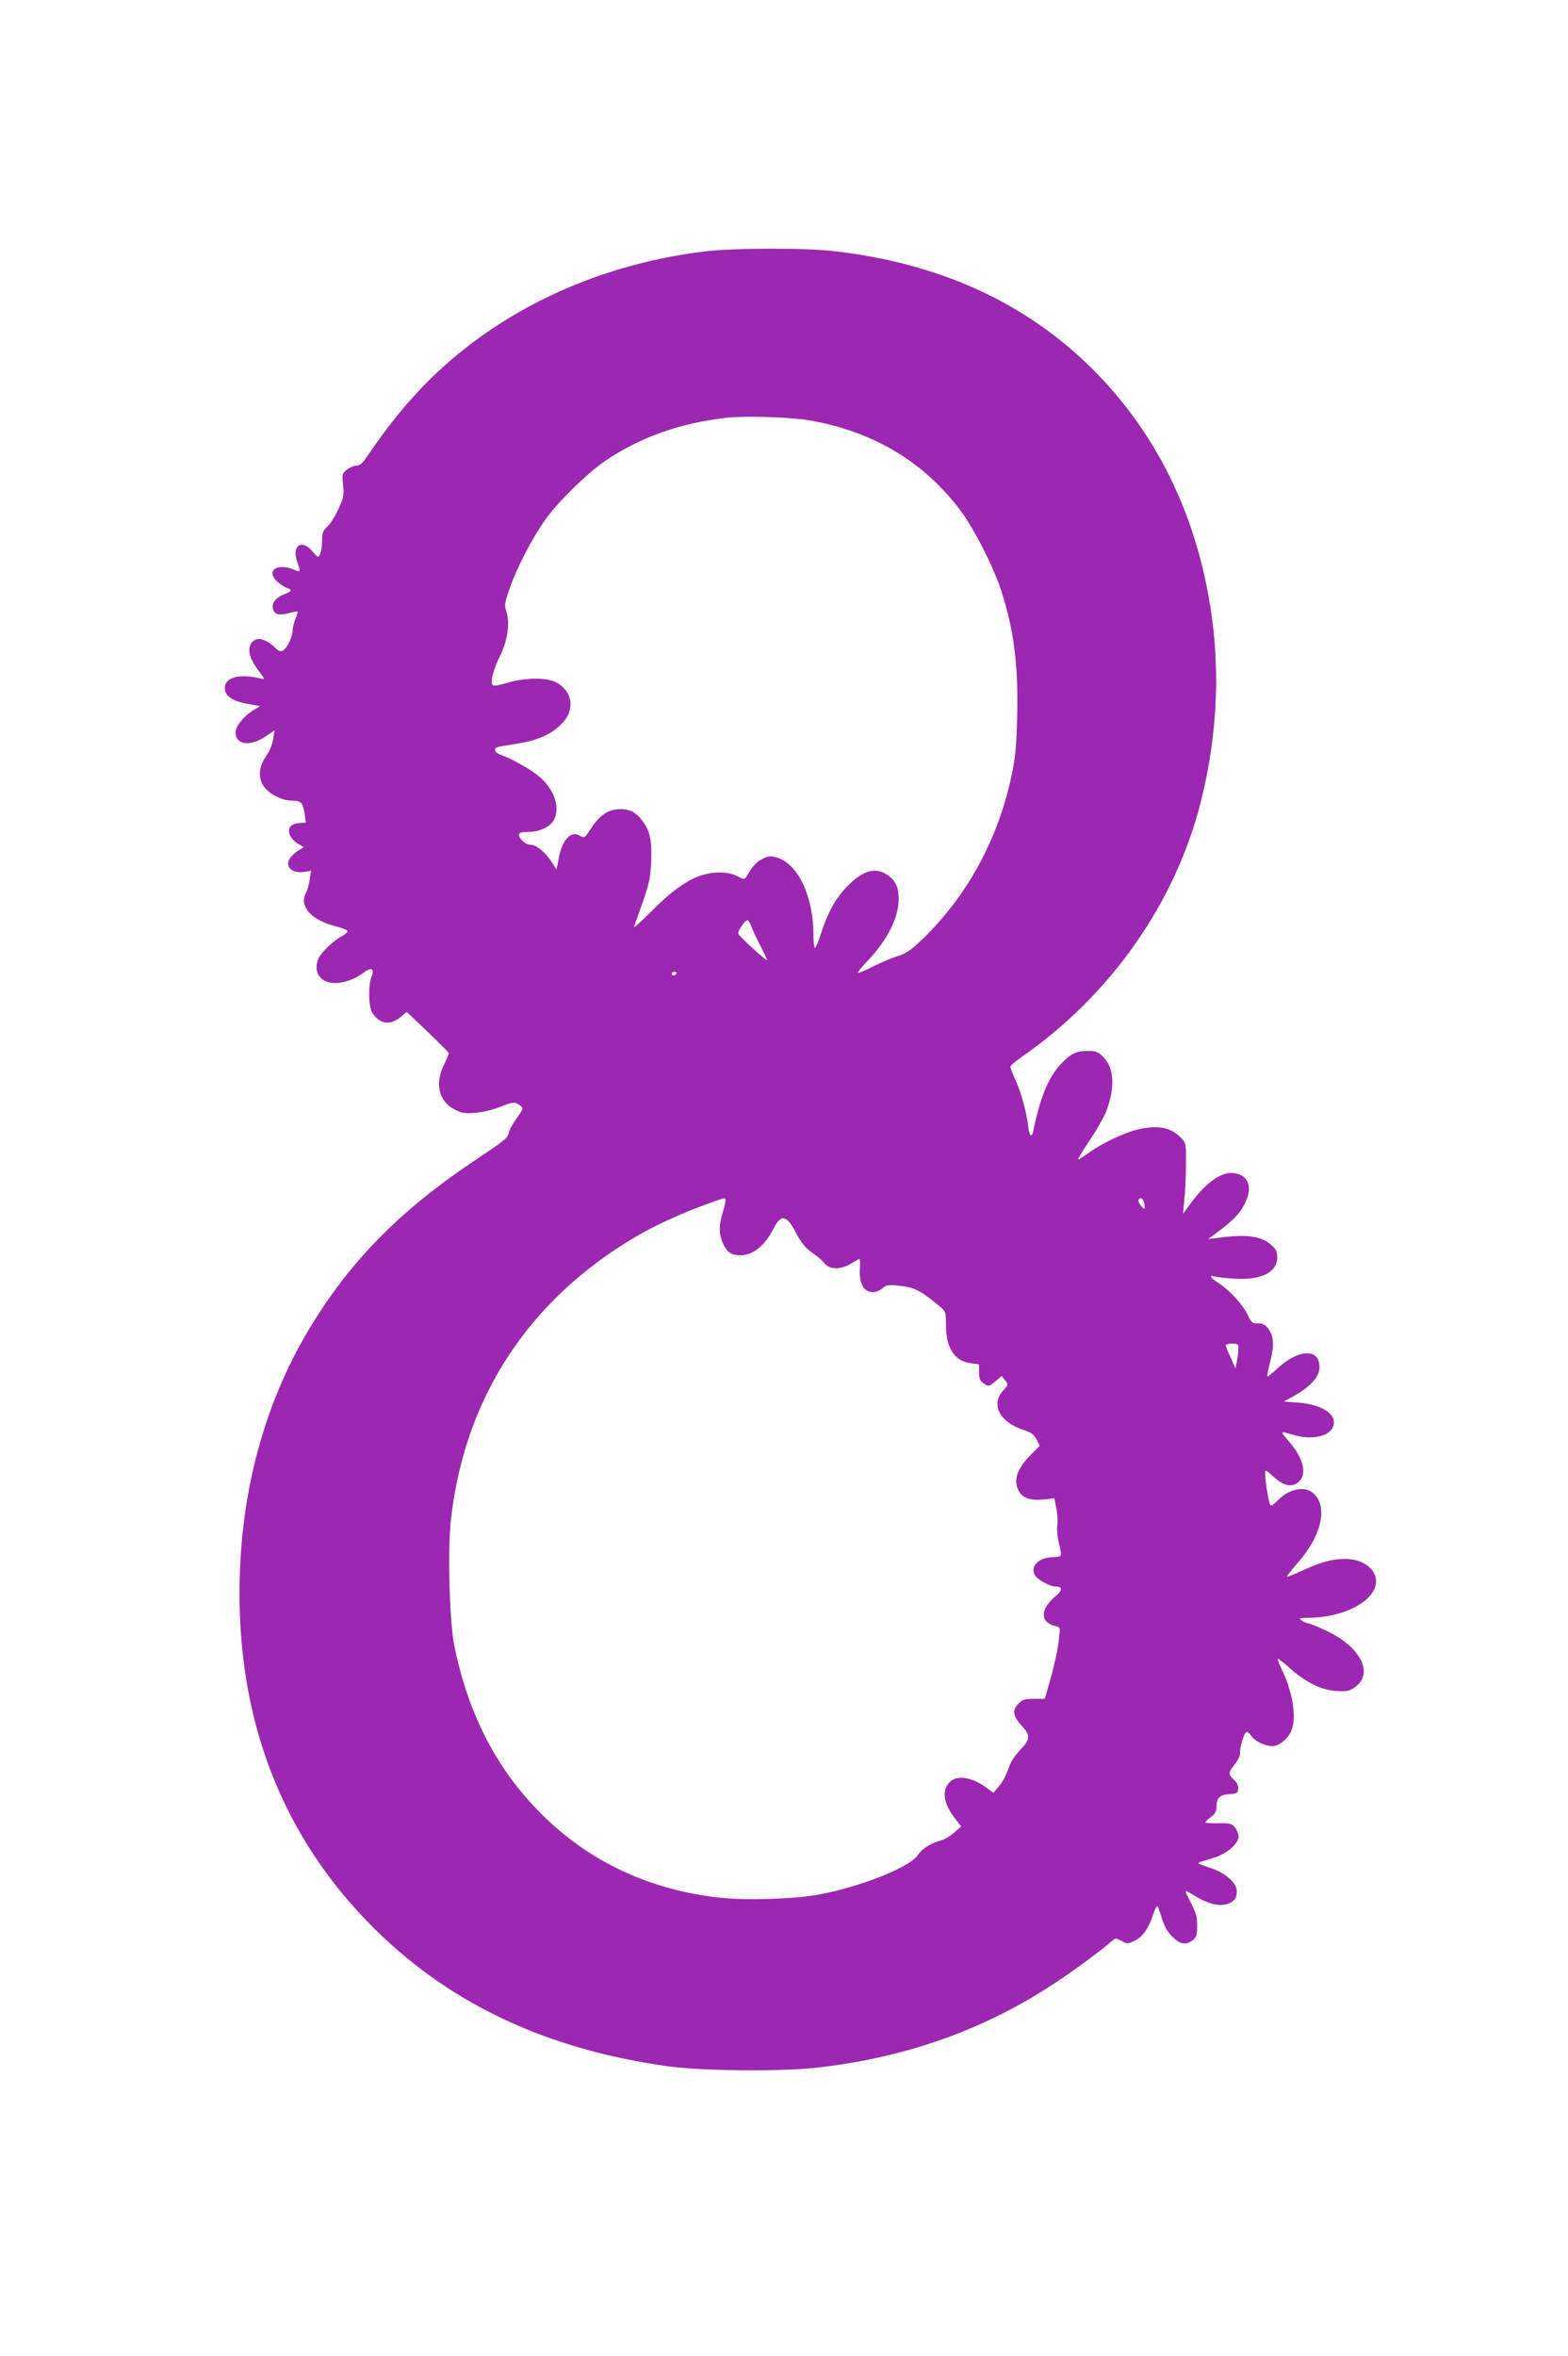
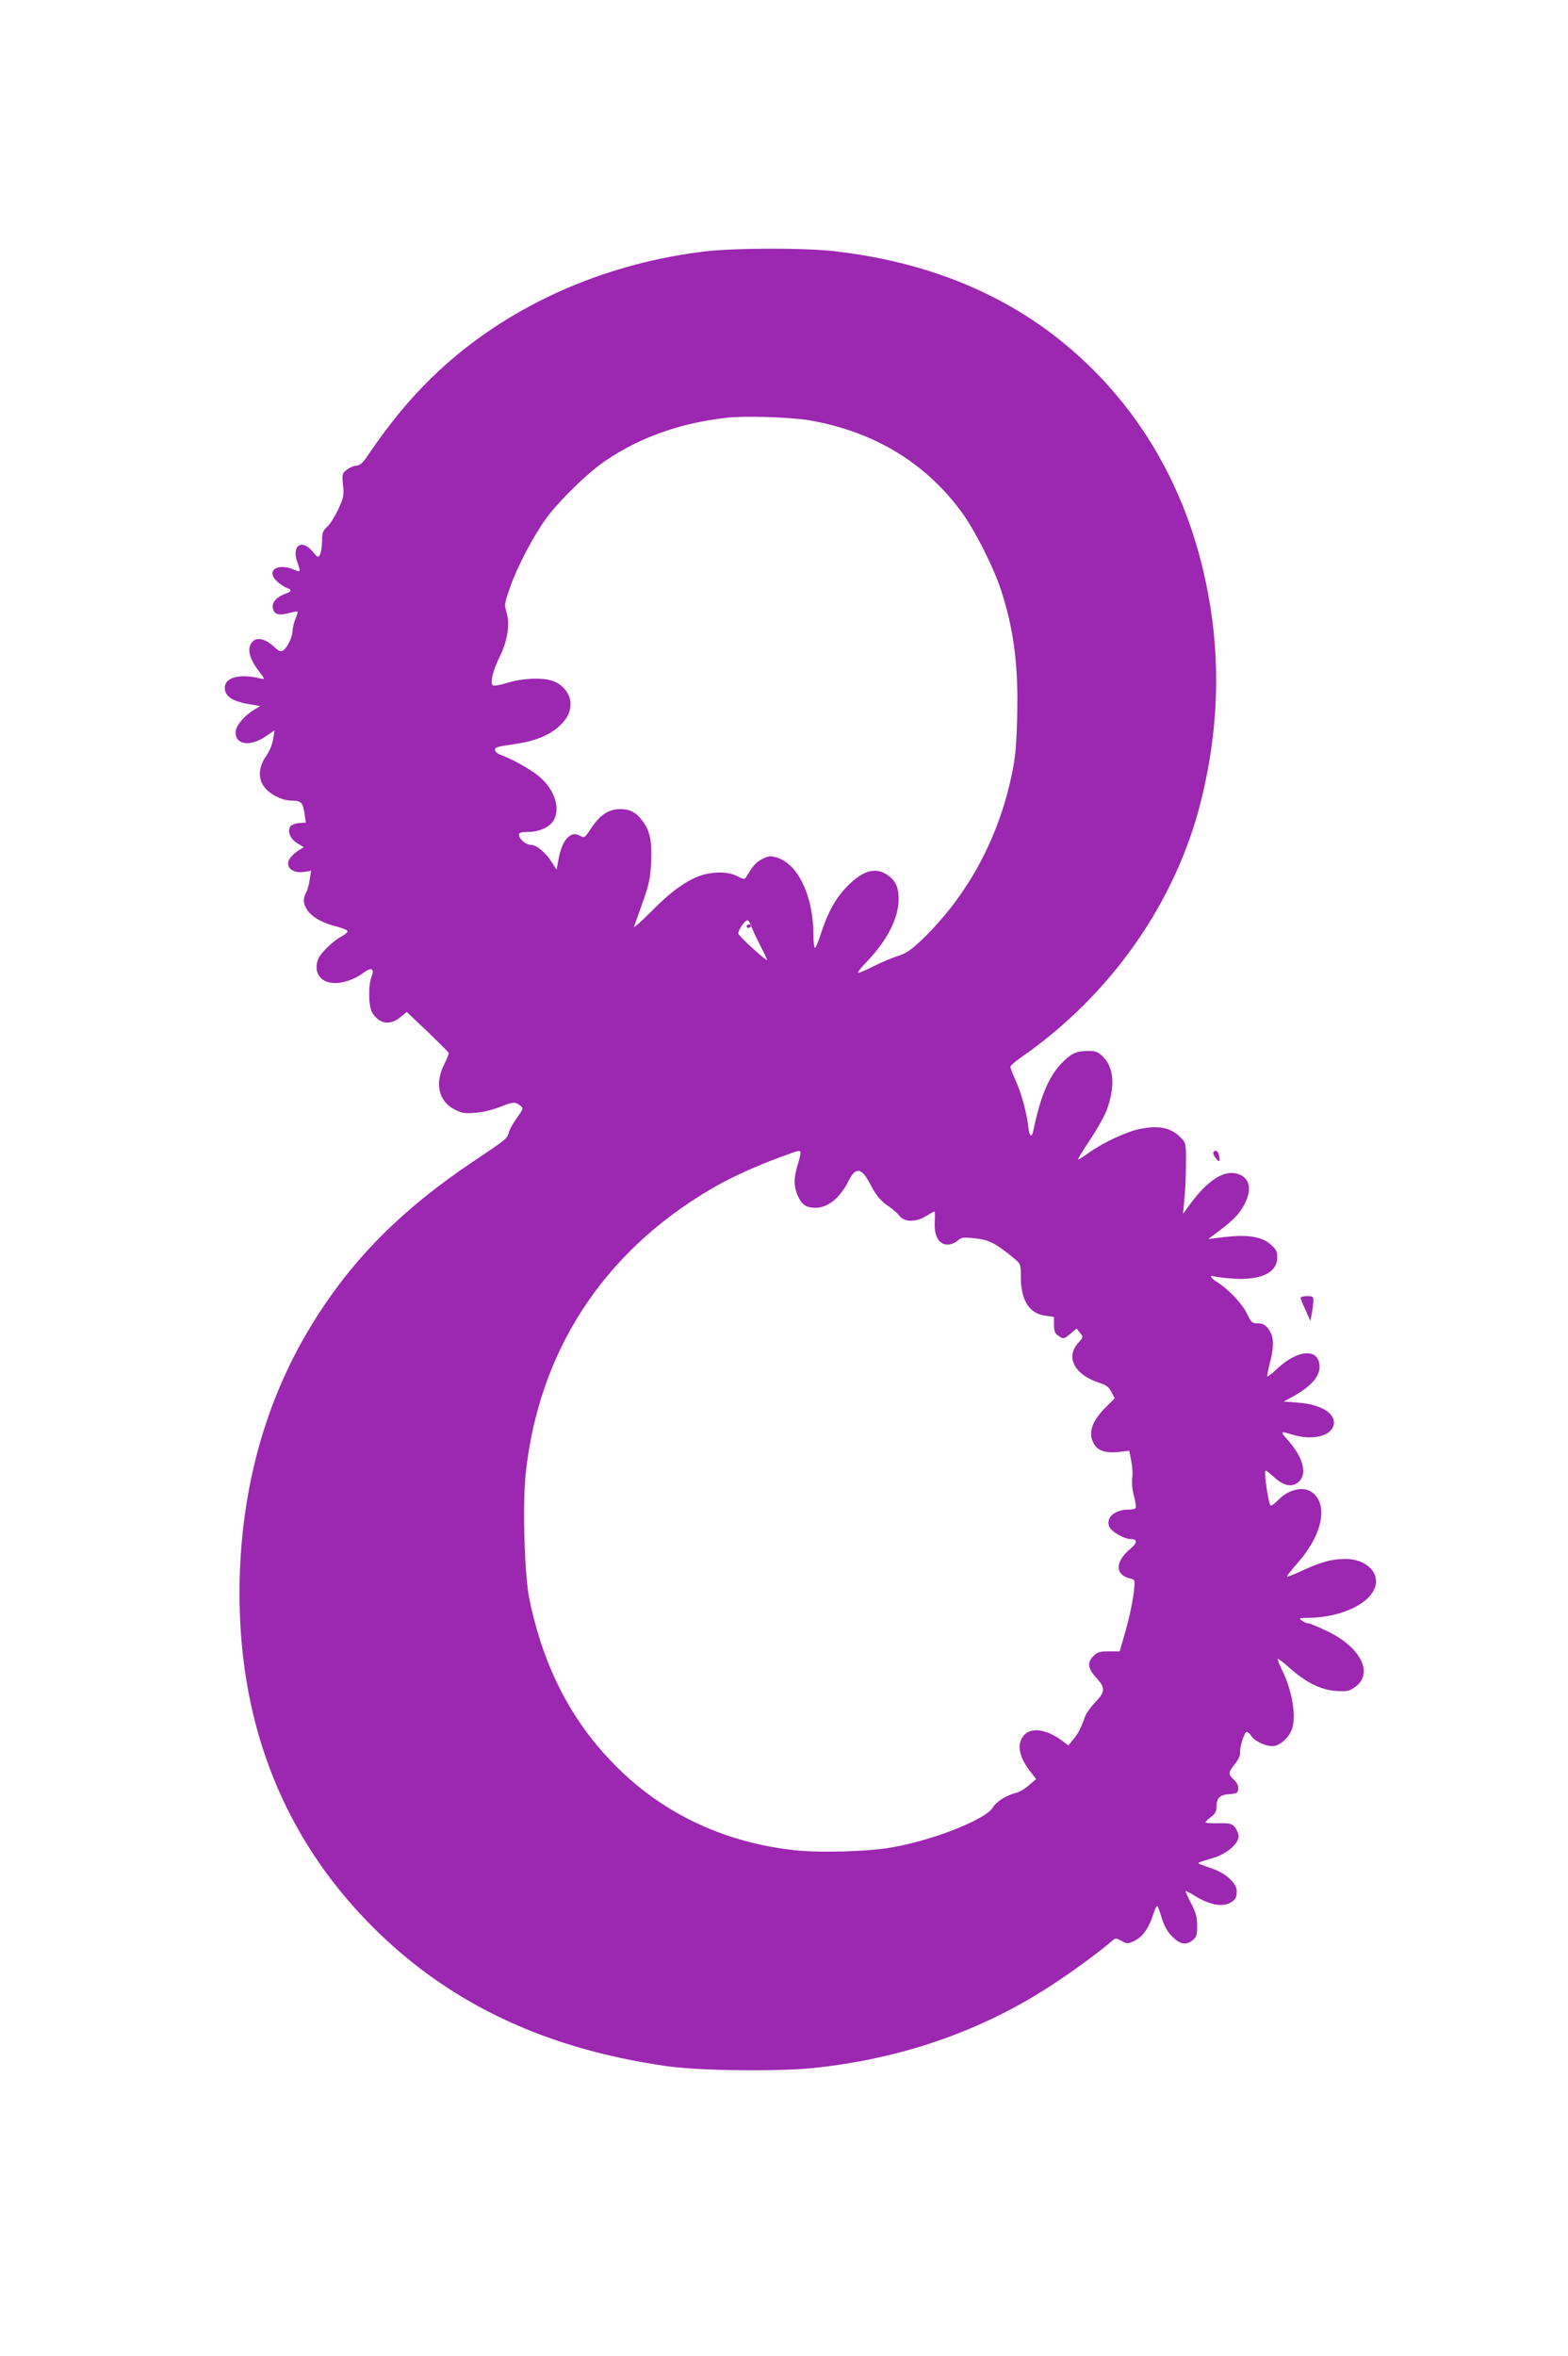
<svg xmlns="http://www.w3.org/2000/svg" version="1.0" width="852pt" height="1280pt" viewBox="0 0 852 1280" preserveAspectRatio="xMidYMid meet">
  <g transform="translate(0,1280) scale(0.1,-0.1)" fill="#9c27b0" stroke="none">
-     <path d="M3830 11434 c-522 -63 -1003 -268 -1376 -587 -170 -146 -312 -308 -466 -537 -20 -28 -35 -40 -52 -40 -13 0 -36 -10 -51 -22 -26 -20 -27 -24 -21 -83 6 -55 3 -69 -25 -130 -17 -38 -44 -81 -60 -96 -25 -23 -29 -35 -29 -79 0 -28 -5 -61 -11 -72 -10 -19 -12 -19 -41 16 -58 70 -114 32 -83 -57 20 -57 20 -58 -20 -41 -93 38 -154 -11 -85 -69 16 -14 39 -28 50 -32 29 -9 25 -19 -14 -33 -43 -16 -68 -44 -64 -73 5 -36 30 -45 84 -31 26 7 48 11 50 9 3 -2 -3 -20 -11 -40 -8 -20 -15 -49 -15 -64 -1 -35 -29 -93 -52 -107 -14 -8 -24 -4 -50 21 -56 52 -110 55 -129 6 -13 -34 3 -81 48 -140 33 -43 33 -45 11 -40 -127 32 -212 2 -194 -68 8 -33 52 -58 125 -70 l65 -11 -36 -22 c-54 -33 -98 -88 -98 -121 0 -69 80 -79 165 -21 l47 32 -8 -48 c-4 -27 -19 -65 -36 -89 -42 -59 -47 -119 -16 -165 29 -44 99 -80 154 -80 50 0 60 -10 69 -72 l7 -47 -37 -3 c-21 -2 -42 -10 -48 -19 -17 -27 1 -68 39 -91 l35 -21 -30 -18 c-16 -10 -37 -29 -46 -43 -31 -46 16 -86 85 -72 l30 5 -7 -46 c-3 -26 -12 -58 -20 -73 -17 -33 -16 -56 3 -89 24 -40 79 -73 152 -92 37 -9 68 -21 70 -27 2 -6 -11 -18 -28 -27 -43 -22 -108 -83 -126 -116 -22 -43 -18 -86 11 -114 44 -45 151 -30 233 32 41 30 58 20 41 -23 -19 -48 -17 -165 4 -197 41 -63 98 -70 157 -20 l30 25 113 -107 c61 -59 113 -111 115 -115 2 -5 -9 -32 -24 -62 -53 -104 -31 -201 56 -246 38 -20 55 -23 112 -18 37 2 95 16 130 30 73 29 86 31 111 12 23 -17 22 -18 -17 -74 -19 -26 -37 -59 -41 -74 -9 -34 -12 -37 -190 -156 -400 -268 -671 -543 -888 -901 -270 -444 -401 -974 -384 -1545 21 -692 273 -1278 748 -1741 411 -400 925 -639 1574 -731 177 -25 596 -30 792 -10 484 50 922 203 1303 454 118 77 265 186 324 238 17 15 20 15 50 -1 31 -17 34 -17 70 0 44 21 78 68 102 143 9 29 20 50 23 45 4 -4 15 -35 25 -68 13 -41 30 -72 56 -97 43 -43 75 -48 111 -19 20 16 24 28 24 78 0 48 -7 72 -33 122 -18 35 -32 65 -30 67 2 1 24 -10 48 -25 80 -50 148 -63 193 -40 30 16 37 28 37 65 0 41 -57 94 -126 119 -27 9 -58 21 -69 25 -23 9 -24 8 69 36 71 21 136 77 136 116 0 14 -9 36 -19 49 -17 21 -27 24 -90 23 -39 -1 -71 1 -71 5 0 4 14 17 30 29 23 17 30 31 30 55 0 48 18 66 70 69 40 3 45 6 48 28 2 17 -6 34 -23 50 -32 30 -32 39 5 86 17 21 30 47 28 58 -3 31 23 116 36 116 6 0 17 -9 24 -20 19 -32 90 -63 127 -56 36 7 79 47 94 89 27 70 2 216 -56 330 -13 27 -22 51 -20 54 3 2 32 -20 65 -50 88 -78 170 -119 251 -124 57 -4 71 -2 101 19 106 72 38 215 -145 304 -50 24 -98 44 -106 44 -8 0 -24 7 -35 15 -18 13 -15 14 31 15 185 1 348 80 370 178 16 76 -60 142 -164 142 -72 0 -131 -16 -230 -61 -46 -22 -86 -37 -88 -35 -2 2 23 34 55 71 136 152 171 317 84 385 -47 38 -130 19 -187 -40 -16 -17 -34 -30 -40 -30 -11 0 -38 180 -29 189 2 3 19 -9 37 -26 60 -57 107 -68 145 -33 46 43 23 131 -58 223 -46 52 -46 53 24 32 105 -32 207 -9 222 51 16 62 -64 113 -190 123 l-81 6 35 19 c107 57 160 113 160 169 0 103 -115 98 -230 -9 -28 -26 -52 -45 -54 -43 -2 2 5 41 17 85 22 91 18 137 -14 178 -15 19 -30 26 -54 26 -32 0 -36 4 -60 54 -26 54 -105 137 -166 173 -31 19 -40 39 -11 28 9 -3 56 -9 104 -12 150 -10 238 33 238 115 0 33 -6 45 -35 70 -51 46 -135 57 -275 38 l-65 -8 60 45 c82 61 120 103 145 161 36 80 12 140 -62 152 -67 11 -150 -46 -236 -161 l-44 -60 7 75 c5 41 9 128 9 192 1 111 0 118 -24 143 -54 58 -122 73 -227 51 -76 -16 -198 -73 -278 -130 -27 -20 -53 -36 -57 -36 -4 0 24 46 62 103 38 56 78 127 90 157 50 128 45 237 -15 297 -29 29 -40 33 -84 33 -64 0 -95 -15 -150 -75 -65 -70 -110 -181 -146 -357 -8 -43 -22 -33 -28 22 -9 79 -37 179 -68 249 -16 35 -29 69 -29 75 0 6 26 29 58 51 486 337 839 839 977 1390 95 377 109 758 40 1126 -89 484 -302 898 -629 1224 -363 361 -829 574 -1401 640 -162 19 -545 18 -705 -1z m570 -918 c343 -60 619 -224 816 -486 76 -100 181 -307 224 -438 70 -217 94 -411 87 -686 -4 -163 -10 -224 -31 -322 -74 -347 -241 -653 -487 -890 -60 -57 -85 -74 -133 -89 -32 -10 -92 -36 -134 -57 -41 -21 -77 -36 -80 -33 -3 3 20 31 51 63 109 115 170 236 170 337 0 64 -18 103 -62 132 -64 43 -132 24 -216 -61 -65 -66 -106 -141 -146 -263 -12 -40 -27 -73 -31 -73 -4 0 -8 31 -8 69 0 211 -83 387 -199 422 -33 10 -44 9 -77 -7 -34 -17 -51 -35 -89 -98 -9 -15 -13 -15 -50 4 -46 24 -121 26 -188 6 -80 -24 -169 -87 -276 -196 -58 -58 -101 -96 -96 -85 4 11 26 72 48 135 34 96 41 131 45 215 5 110 -5 164 -40 215 -37 54 -72 74 -127 74 -63 0 -109 -30 -157 -101 -39 -59 -37 -57 -66 -42 -48 26 -94 -26 -112 -124 l-12 -62 -26 41 c-34 53 -83 94 -114 94 -27 0 -64 32 -64 55 0 11 12 15 50 15 61 0 120 27 140 66 36 67 1 169 -84 238 -44 37 -147 94 -203 114 -18 6 -33 18 -33 26 0 17 4 18 117 35 96 14 171 44 222 87 51 44 71 81 71 133 0 50 -43 104 -98 122 -55 19 -167 14 -245 -11 -37 -11 -72 -18 -78 -14 -18 11 -1 82 39 162 41 84 54 177 33 241 -11 32 -9 45 19 126 41 117 124 275 196 376 72 99 226 249 324 316 190 128 404 204 656 233 104 12 348 4 454 -14z m-318 -2748 c6 -18 29 -66 50 -107 21 -40 37 -75 36 -77 -6 -5 -153 129 -156 143 -4 15 35 73 49 73 6 0 15 -15 21 -32z m-407 -258 c-3 -5 -10 -10 -16 -10 -5 0 -9 5 -9 10 0 6 7 10 16 10 8 0 12 -4 9 -10z m267 -1225 c3 -3 -3 -33 -13 -66 -24 -76 -24 -123 0 -176 22 -48 45 -63 96 -63 67 0 133 54 180 148 37 75 70 70 115 -17 36 -68 56 -92 104 -125 21 -14 46 -36 57 -51 28 -34 89 -34 144 0 22 13 42 25 45 25 3 0 4 -26 2 -57 -4 -77 22 -123 70 -123 18 0 41 9 54 21 20 18 29 20 94 13 75 -7 114 -27 212 -108 37 -31 38 -32 38 -104 0 -124 46 -197 132 -208 l48 -7 0 -43 c0 -33 5 -46 22 -58 29 -21 31 -21 69 11 l32 27 18 -23 c19 -23 19 -24 -11 -57 -68 -77 -17 -172 114 -214 40 -13 55 -24 68 -51 l18 -34 -50 -50 c-74 -75 -95 -137 -65 -194 20 -40 63 -55 135 -48 l59 7 11 -56 c6 -30 9 -72 5 -92 -3 -22 0 -62 9 -96 9 -32 13 -63 10 -67 -3 -5 -20 -9 -39 -9 -76 0 -126 -45 -104 -94 13 -27 81 -66 117 -66 36 0 36 -21 -2 -52 -85 -70 -86 -142 -3 -162 28 -7 28 -7 22 -64 -8 -71 -29 -165 -57 -259 l-21 -73 -59 0 c-49 0 -63 -4 -83 -25 -36 -35 -32 -68 16 -120 50 -54 48 -76 -10 -135 -21 -22 -44 -55 -51 -72 -25 -68 -38 -95 -65 -126 l-27 -33 -32 24 c-79 60 -162 76 -203 37 -47 -43 -38 -116 24 -197 l36 -47 -39 -33 c-21 -19 -50 -36 -64 -40 -57 -14 -110 -46 -132 -81 -41 -66 -318 -176 -548 -217 -132 -23 -392 -31 -532 -15 -366 40 -689 188 -940 429 -258 247 -419 550 -499 937 -26 127 -37 507 -20 676 70 664 418 1202 1001 1546 102 61 241 125 385 178 99 36 99 36 107 29z m2272 -11 c3 -9 6 -23 6 -32 -1 -14 -5 -12 -20 7 -11 12 -17 27 -14 32 8 14 21 11 28 -7z m515 -801 c0 -16 -4 -46 -8 -68 l-8 -40 -26 59 c-15 32 -27 62 -27 67 0 5 16 9 35 9 32 0 35 -3 34 -27z" />
+     <path d="M3830 11434 c-522 -63 -1003 -268 -1376 -587 -170 -146 -312 -308 -466 -537 -20 -28 -35 -40 -52 -40 -13 0 -36 -10 -51 -22 -26 -20 -27 -24 -21 -83 6 -55 3 -69 -25 -130 -17 -38 -44 -81 -60 -96 -25 -23 -29 -35 -29 -79 0 -28 -5 -61 -11 -72 -10 -19 -12 -19 -41 16 -58 70 -114 32 -83 -57 20 -57 20 -58 -20 -41 -93 38 -154 -11 -85 -69 16 -14 39 -28 50 -32 29 -9 25 -19 -14 -33 -43 -16 -68 -44 -64 -73 5 -36 30 -45 84 -31 26 7 48 11 50 9 3 -2 -3 -20 -11 -40 -8 -20 -15 -49 -15 -64 -1 -35 -29 -93 -52 -107 -14 -8 -24 -4 -50 21 -56 52 -110 55 -129 6 -13 -34 3 -81 48 -140 33 -43 33 -45 11 -40 -127 32 -212 2 -194 -68 8 -33 52 -58 125 -70 l65 -11 -36 -22 c-54 -33 -98 -88 -98 -121 0 -69 80 -79 165 -21 l47 32 -8 -48 c-4 -27 -19 -65 -36 -89 -42 -59 -47 -119 -16 -165 29 -44 99 -80 154 -80 50 0 60 -10 69 -72 l7 -47 -37 -3 c-21 -2 -42 -10 -48 -19 -17 -27 1 -68 39 -91 l35 -21 -30 -18 c-16 -10 -37 -29 -46 -43 -31 -46 16 -86 85 -72 l30 5 -7 -46 c-3 -26 -12 -58 -20 -73 -17 -33 -16 -56 3 -89 24 -40 79 -73 152 -92 37 -9 68 -21 70 -27 2 -6 -11 -18 -28 -27 -43 -22 -108 -83 -126 -116 -22 -43 -18 -86 11 -114 44 -45 151 -30 233 32 41 30 58 20 41 -23 -19 -48 -17 -165 4 -197 41 -63 98 -70 157 -20 l30 25 113 -107 c61 -59 113 -111 115 -115 2 -5 -9 -32 -24 -62 -53 -104 -31 -201 56 -246 38 -20 55 -23 112 -18 37 2 95 16 130 30 73 29 86 31 111 12 23 -17 22 -18 -17 -74 -19 -26 -37 -59 -41 -74 -9 -34 -12 -37 -190 -156 -400 -268 -671 -543 -888 -901 -270 -444 -401 -974 -384 -1545 21 -692 273 -1278 748 -1741 411 -400 925 -639 1574 -731 177 -25 596 -30 792 -10 484 50 922 203 1303 454 118 77 265 186 324 238 17 15 20 15 50 -1 31 -17 34 -17 70 0 44 21 78 68 102 143 9 29 20 50 23 45 4 -4 15 -35 25 -68 13 -41 30 -72 56 -97 43 -43 75 -48 111 -19 20 16 24 28 24 78 0 48 -7 72 -33 122 -18 35 -32 65 -30 67 2 1 24 -10 48 -25 80 -50 148 -63 193 -40 30 16 37 28 37 65 0 41 -57 94 -126 119 -27 9 -58 21 -69 25 -23 9 -24 8 69 36 71 21 136 77 136 116 0 14 -9 36 -19 49 -17 21 -27 24 -90 23 -39 -1 -71 1 -71 5 0 4 14 17 30 29 23 17 30 31 30 55 0 48 18 66 70 69 40 3 45 6 48 28 2 17 -6 34 -23 50 -32 30 -32 39 5 86 17 21 30 47 28 58 -3 31 23 116 36 116 6 0 17 -9 24 -20 19 -32 90 -63 127 -56 36 7 79 47 94 89 27 70 2 216 -56 330 -13 27 -22 51 -20 54 3 2 32 -20 65 -50 88 -78 170 -119 251 -124 57 -4 71 -2 101 19 106 72 38 215 -145 304 -50 24 -98 44 -106 44 -8 0 -24 7 -35 15 -18 13 -15 14 31 15 185 1 348 80 370 178 16 76 -60 142 -164 142 -72 0 -131 -16 -230 -61 -46 -22 -86 -37 -88 -35 -2 2 23 34 55 71 136 152 171 317 84 385 -47 38 -130 19 -187 -40 -16 -17 -34 -30 -40 -30 -11 0 -38 180 -29 189 2 3 19 -9 37 -26 60 -57 107 -68 145 -33 46 43 23 131 -58 223 -46 52 -46 53 24 32 105 -32 207 -9 222 51 16 62 -64 113 -190 123 l-81 6 35 19 c107 57 160 113 160 169 0 103 -115 98 -230 -9 -28 -26 -52 -45 -54 -43 -2 2 5 41 17 85 22 91 18 137 -14 178 -15 19 -30 26 -54 26 -32 0 -36 4 -60 54 -26 54 -105 137 -166 173 -31 19 -40 39 -11 28 9 -3 56 -9 104 -12 150 -10 238 33 238 115 0 33 -6 45 -35 70 -51 46 -135 57 -275 38 l-65 -8 60 45 c82 61 120 103 145 161 36 80 12 140 -62 152 -67 11 -150 -46 -236 -161 l-44 -60 7 75 c5 41 9 128 9 192 1 111 0 118 -24 143 -54 58 -122 73 -227 51 -76 -16 -198 -73 -278 -130 -27 -20 -53 -36 -57 -36 -4 0 24 46 62 103 38 56 78 127 90 157 50 128 45 237 -15 297 -29 29 -40 33 -84 33 -64 0 -95 -15 -150 -75 -65 -70 -110 -181 -146 -357 -8 -43 -22 -33 -28 22 -9 79 -37 179 -68 249 -16 35 -29 69 -29 75 0 6 26 29 58 51 486 337 839 839 977 1390 95 377 109 758 40 1126 -89 484 -302 898 -629 1224 -363 361 -829 574 -1401 640 -162 19 -545 18 -705 -1z m570 -918 c343 -60 619 -224 816 -486 76 -100 181 -307 224 -438 70 -217 94 -411 87 -686 -4 -163 -10 -224 -31 -322 -74 -347 -241 -653 -487 -890 -60 -57 -85 -74 -133 -89 -32 -10 -92 -36 -134 -57 -41 -21 -77 -36 -80 -33 -3 3 20 31 51 63 109 115 170 236 170 337 0 64 -18 103 -62 132 -64 43 -132 24 -216 -61 -65 -66 -106 -141 -146 -263 -12 -40 -27 -73 -31 -73 -4 0 -8 31 -8 69 0 211 -83 387 -199 422 -33 10 -44 9 -77 -7 -34 -17 -51 -35 -89 -98 -9 -15 -13 -15 -50 4 -46 24 -121 26 -188 6 -80 -24 -169 -87 -276 -196 -58 -58 -101 -96 -96 -85 4 11 26 72 48 135 34 96 41 131 45 215 5 110 -5 164 -40 215 -37 54 -72 74 -127 74 -63 0 -109 -30 -157 -101 -39 -59 -37 -57 -66 -42 -48 26 -94 -26 -112 -124 l-12 -62 -26 41 c-34 53 -83 94 -114 94 -27 0 -64 32 -64 55 0 11 12 15 50 15 61 0 120 27 140 66 36 67 1 169 -84 238 -44 37 -147 94 -203 114 -18 6 -33 18 -33 26 0 17 4 18 117 35 96 14 171 44 222 87 51 44 71 81 71 133 0 50 -43 104 -98 122 -55 19 -167 14 -245 -11 -37 -11 -72 -18 -78 -14 -18 11 -1 82 39 162 41 84 54 177 33 241 -11 32 -9 45 19 126 41 117 124 275 196 376 72 99 226 249 324 316 190 128 404 204 656 233 104 12 348 4 454 -14z m-318 -2748 c6 -18 29 -66 50 -107 21 -40 37 -75 36 -77 -6 -5 -153 129 -156 143 -4 15 35 73 49 73 6 0 15 -15 21 -32z c-3 -5 -10 -10 -16 -10 -5 0 -9 5 -9 10 0 6 7 10 16 10 8 0 12 -4 9 -10z m267 -1225 c3 -3 -3 -33 -13 -66 -24 -76 -24 -123 0 -176 22 -48 45 -63 96 -63 67 0 133 54 180 148 37 75 70 70 115 -17 36 -68 56 -92 104 -125 21 -14 46 -36 57 -51 28 -34 89 -34 144 0 22 13 42 25 45 25 3 0 4 -26 2 -57 -4 -77 22 -123 70 -123 18 0 41 9 54 21 20 18 29 20 94 13 75 -7 114 -27 212 -108 37 -31 38 -32 38 -104 0 -124 46 -197 132 -208 l48 -7 0 -43 c0 -33 5 -46 22 -58 29 -21 31 -21 69 11 l32 27 18 -23 c19 -23 19 -24 -11 -57 -68 -77 -17 -172 114 -214 40 -13 55 -24 68 -51 l18 -34 -50 -50 c-74 -75 -95 -137 -65 -194 20 -40 63 -55 135 -48 l59 7 11 -56 c6 -30 9 -72 5 -92 -3 -22 0 -62 9 -96 9 -32 13 -63 10 -67 -3 -5 -20 -9 -39 -9 -76 0 -126 -45 -104 -94 13 -27 81 -66 117 -66 36 0 36 -21 -2 -52 -85 -70 -86 -142 -3 -162 28 -7 28 -7 22 -64 -8 -71 -29 -165 -57 -259 l-21 -73 -59 0 c-49 0 -63 -4 -83 -25 -36 -35 -32 -68 16 -120 50 -54 48 -76 -10 -135 -21 -22 -44 -55 -51 -72 -25 -68 -38 -95 -65 -126 l-27 -33 -32 24 c-79 60 -162 76 -203 37 -47 -43 -38 -116 24 -197 l36 -47 -39 -33 c-21 -19 -50 -36 -64 -40 -57 -14 -110 -46 -132 -81 -41 -66 -318 -176 -548 -217 -132 -23 -392 -31 -532 -15 -366 40 -689 188 -940 429 -258 247 -419 550 -499 937 -26 127 -37 507 -20 676 70 664 418 1202 1001 1546 102 61 241 125 385 178 99 36 99 36 107 29z m2272 -11 c3 -9 6 -23 6 -32 -1 -14 -5 -12 -20 7 -11 12 -17 27 -14 32 8 14 21 11 28 -7z m515 -801 c0 -16 -4 -46 -8 -68 l-8 -40 -26 59 c-15 32 -27 62 -27 67 0 5 16 9 35 9 32 0 35 -3 34 -27z" />
  </g>
</svg>